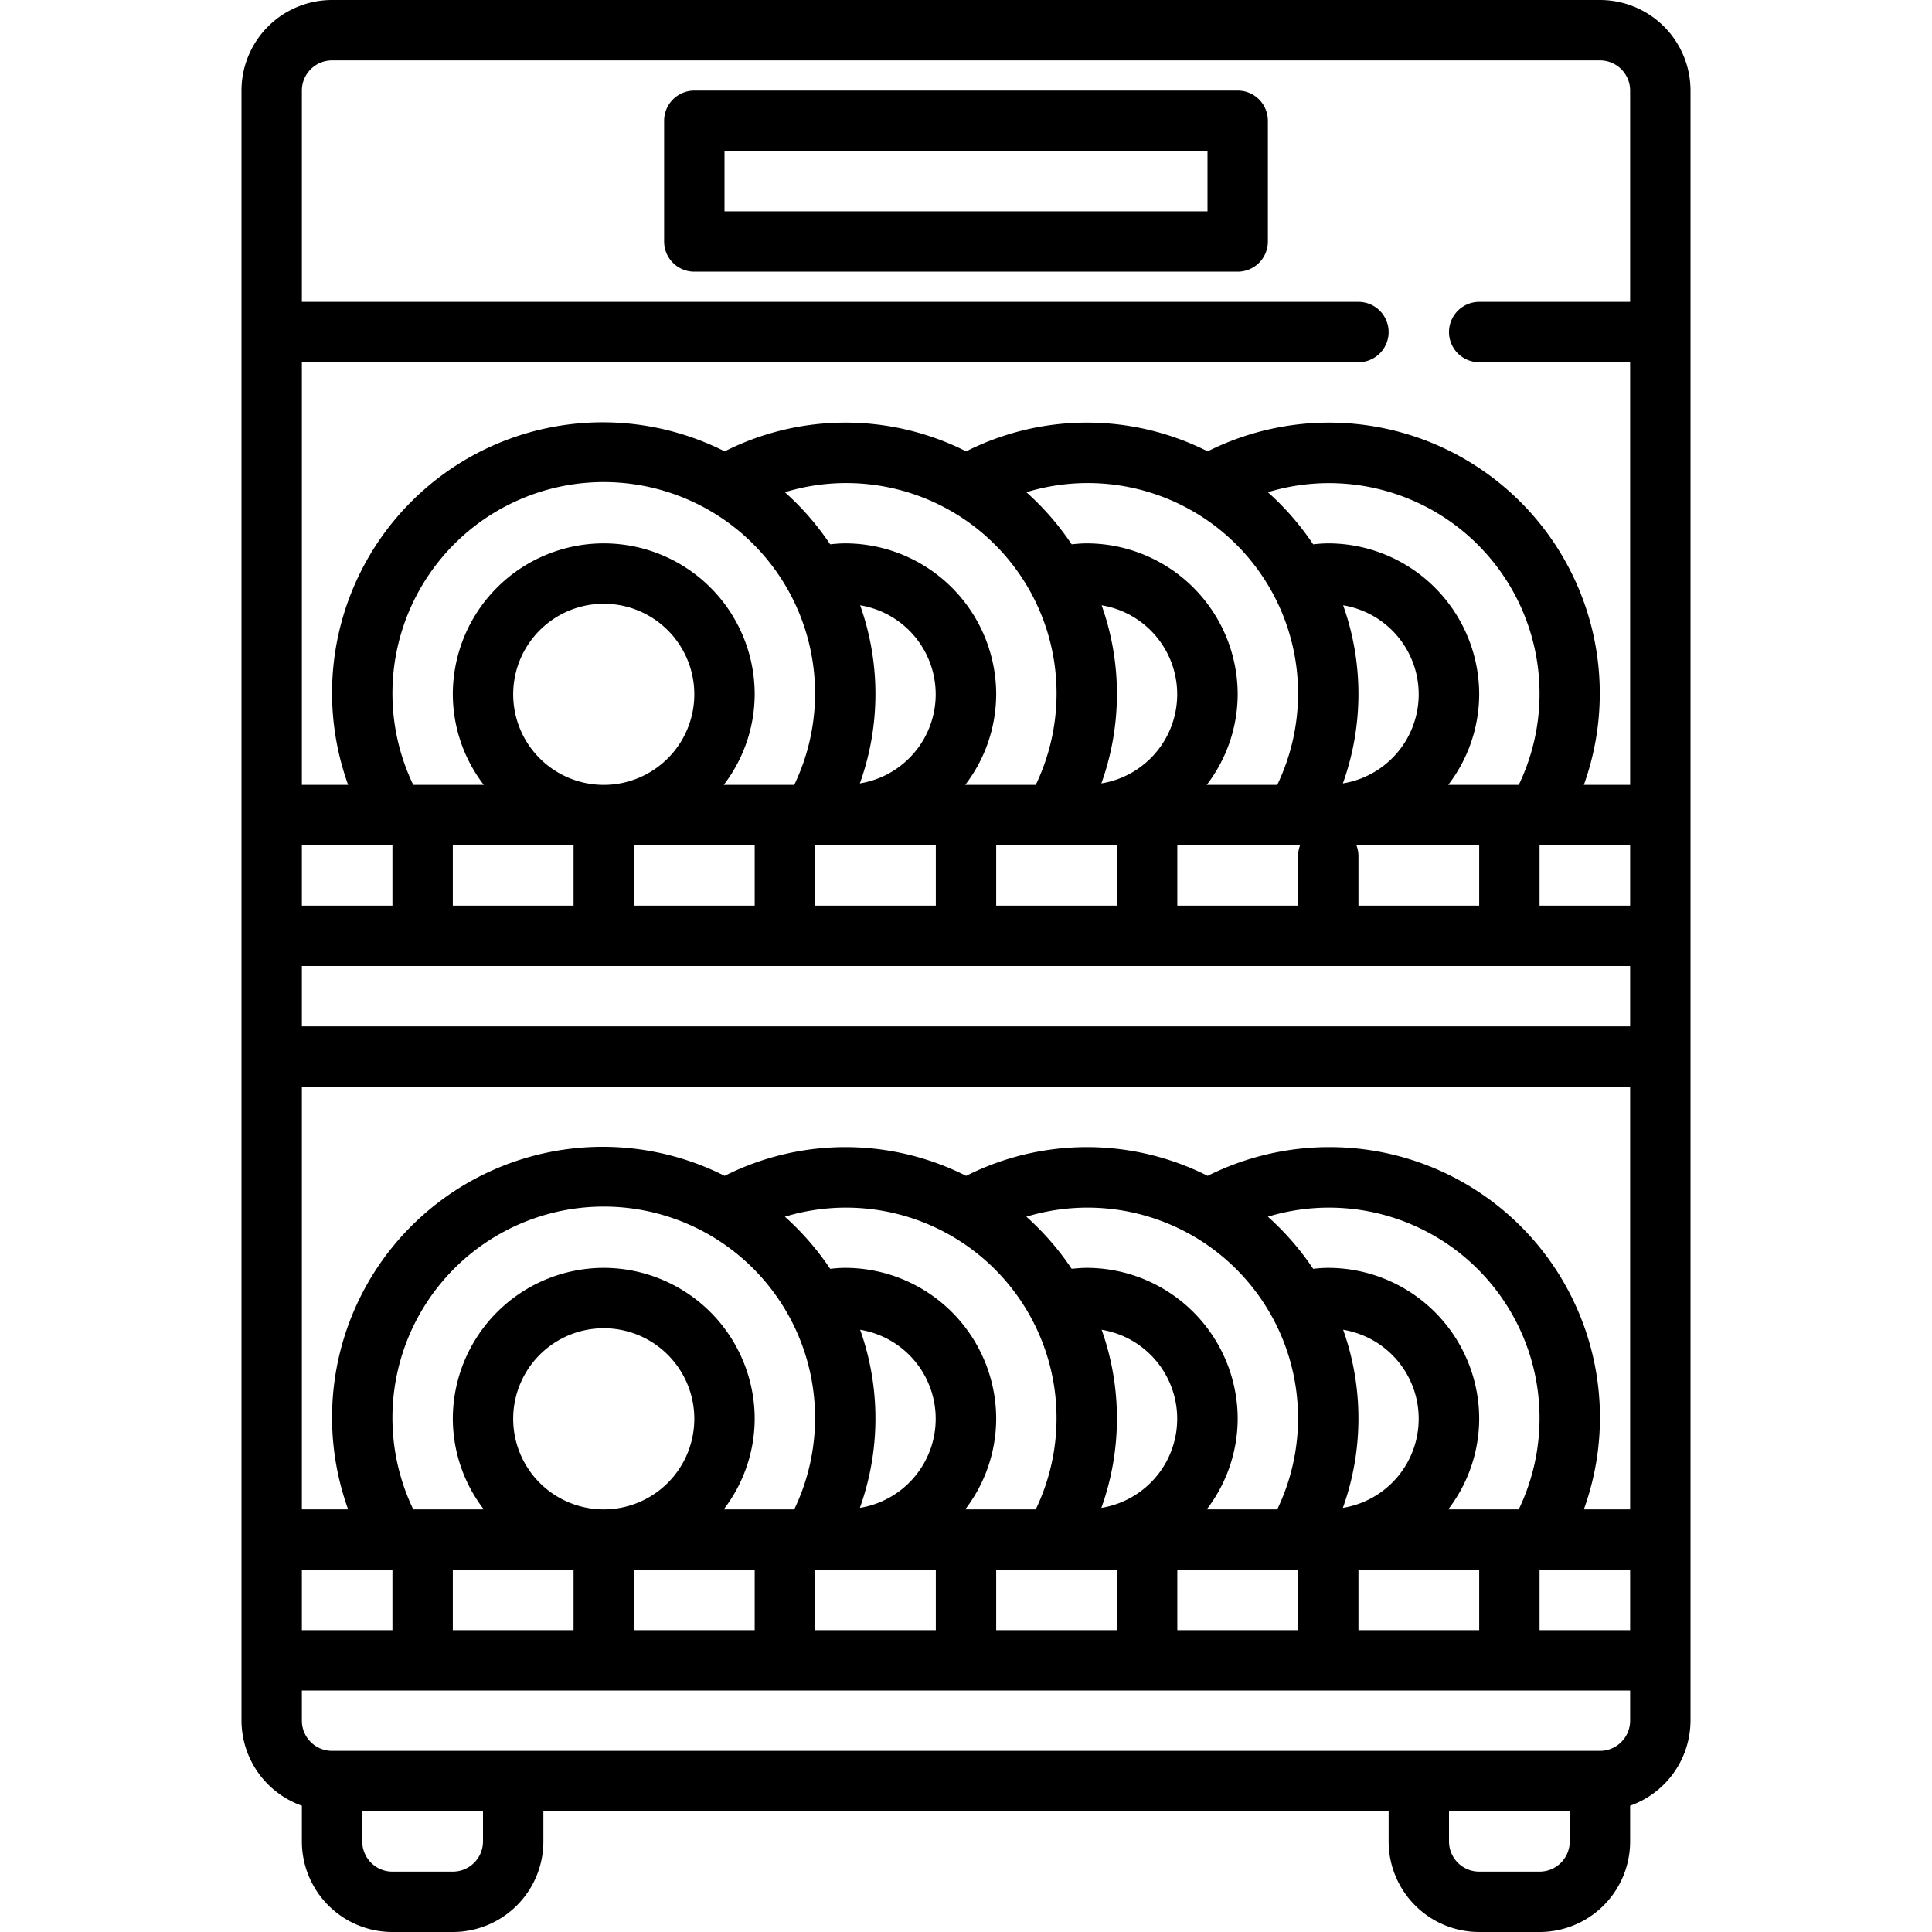
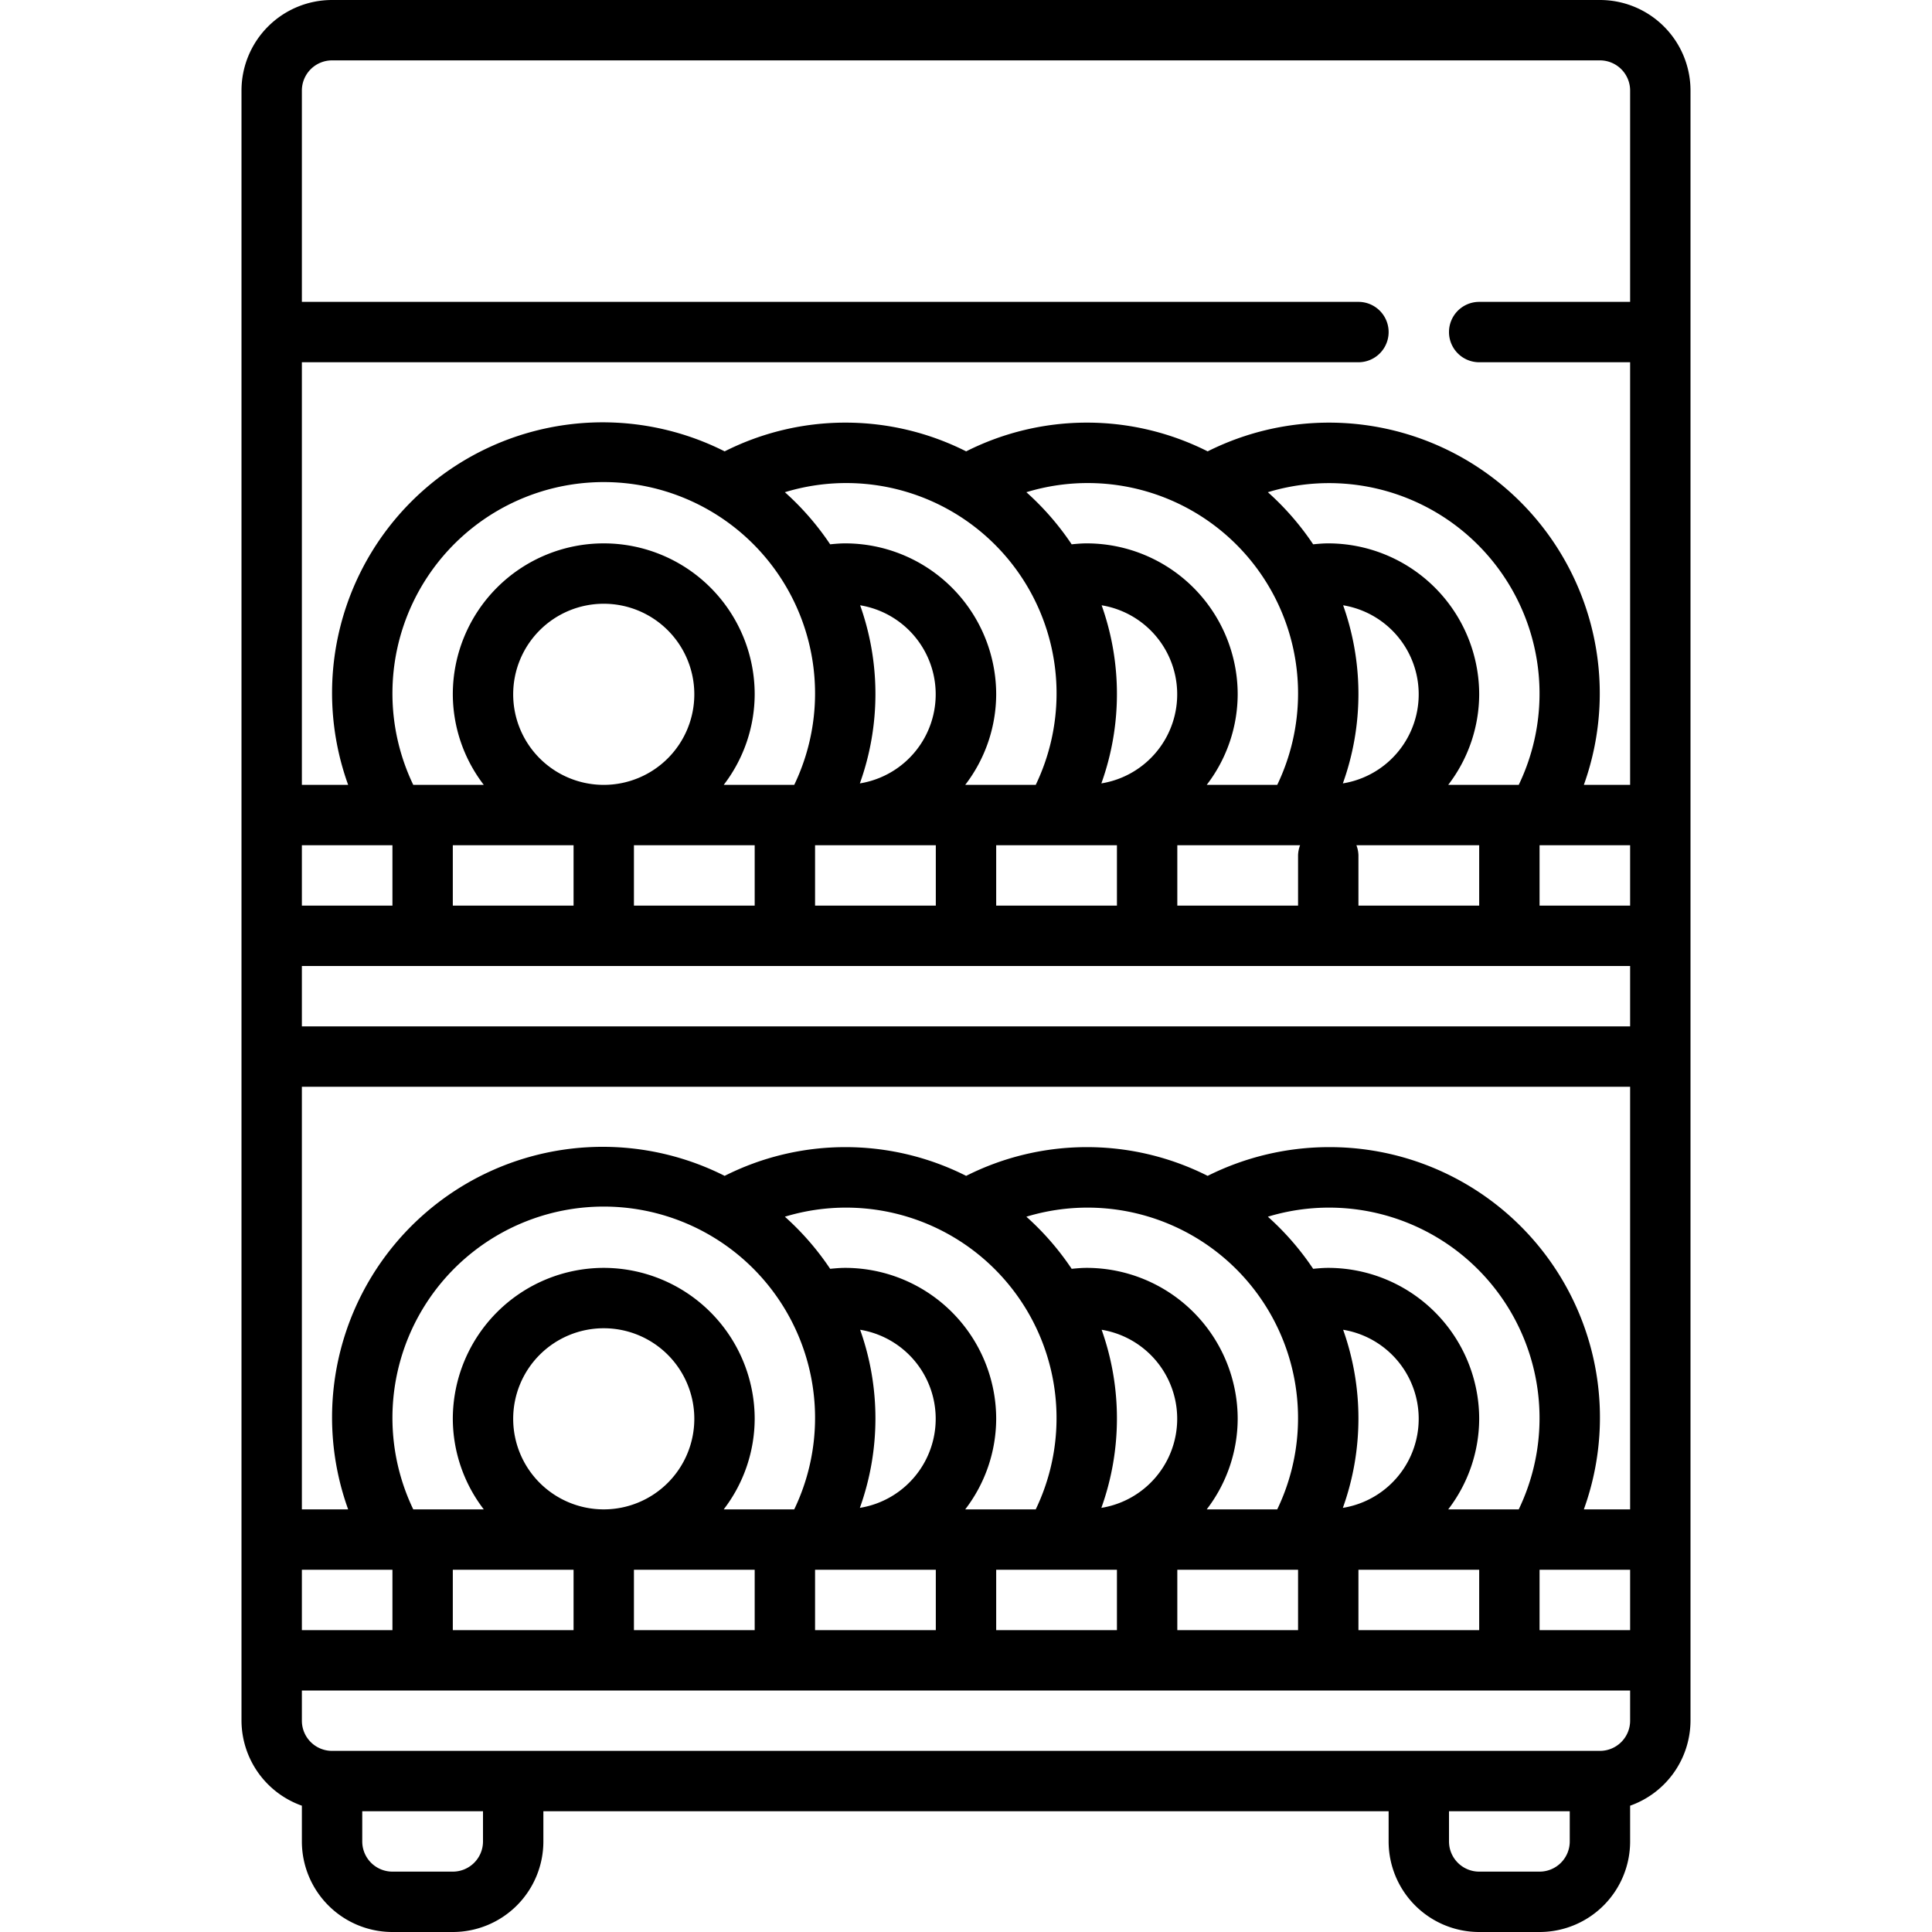
<svg xmlns="http://www.w3.org/2000/svg" viewBox="0 0 64 64" width="512" height="512">
  <g id="Layer_16" data-name="Layer 16">
    <path d="M53,0H11A3,3,0,0,0,8,3V57a3,3,0,0,0,2,2.816V61a3,3,0,0,0,3,3h2a3,3,0,0,0,3-3V60H46v1a3,3,0,0,0,3,3h2a3,3,0,0,0,3-3V59.816A3,3,0,0,0,56,57V3A3,3,0,0,0,53,0ZM45,54V52h4v2Zm-6,0V52h4v2Zm-6,0V52h4v2Zm-6,0V52h4v2Zm-6,0V52h4v2Zm-6,0V52h4v2Zm-5,0V52h3v2Zm3-31a7,7,0,1,1,13.31,3H23.974A4.948,4.948,0,0,0,25,23a5,5,0,0,0-10,0,4.948,4.948,0,0,0,1.026,3H13.69A7,7,0,0,1,13,23Zm41,7H51V28h3ZM39.974,50A4.948,4.948,0,0,0,41,47a5.006,5.006,0,0,0-5-5c-.168,0-.336.015-.5.031a9.1,9.1,0,0,0-1.5-1.726A6.973,6.973,0,0,1,42.31,50Zm-8,0A4.948,4.948,0,0,0,33,47a5.006,5.006,0,0,0-5-5c-.168,0-.336.015-.5.031a9.1,9.1,0,0,0-1.5-1.726A6.973,6.973,0,0,1,34.31,50ZM17,47a3,3,0,1,1,3,3A3,3,0,0,1,17,47Zm3-5a5.006,5.006,0,0,0-5,5,4.948,4.948,0,0,0,1.026,3H13.69a7,7,0,1,1,12.62,0H23.974A4.948,4.948,0,0,0,25,47,5.006,5.006,0,0,0,20,42Zm8.493,2.05a2.989,2.989,0,0,1-.009,5.9,8.766,8.766,0,0,0,.009-5.9Zm7.991,5.9a8.766,8.766,0,0,0,.009-5.9,2.989,2.989,0,0,1-.009,5.9Zm8,0a8.766,8.766,0,0,0,.009-5.9,2.989,2.989,0,0,1-.009,5.9ZM44,42c-.168,0-.336.015-.5.031a9.1,9.1,0,0,0-1.5-1.726A6.973,6.973,0,0,1,50.31,50H47.974A4.948,4.948,0,0,0,49,47,5.006,5.006,0,0,0,44,42Zm0-4a9,9,0,0,0-3.995.952,8.879,8.879,0,0,0-8,0,8.879,8.879,0,0,0-8,0A8.965,8.965,0,0,0,11.533,50H10V36H54V50H52.467A8.956,8.956,0,0,0,44,38Zm10-4H10V32H54ZM19,28v2H15V28Zm-2-5a3,3,0,1,1,3,3A3,3,0,0,1,17,23Zm20,5v2H33V28Zm12,2H45V28.333A1,1,0,0,0,44.933,28H49Zm-4.516-4.049a8.766,8.766,0,0,0,.009-5.9,2.989,2.989,0,0,1-.009,5.9ZM43.067,28a1,1,0,0,0-.067.333V30H39V28Zm-6.583-2.049a8.766,8.766,0,0,0,.009-5.9,2.989,2.989,0,0,1-.009,5.9ZM31,30H27V28h4Zm-2.516-4.049a8.766,8.766,0,0,0,.009-5.9,2.989,2.989,0,0,1-.009,5.9ZM25,30H21V28h4Zm25.31-4H47.974A4.948,4.948,0,0,0,49,23a5.006,5.006,0,0,0-5-5c-.168,0-.336.015-.5.031a9.1,9.1,0,0,0-1.5-1.726A6.973,6.973,0,0,1,50.31,26ZM43,23a7,7,0,0,1-.69,3H39.974A4.948,4.948,0,0,0,41,23a5.006,5.006,0,0,0-5-5c-.168,0-.336.015-.5.031a9.1,9.1,0,0,0-1.5-1.726A6.967,6.967,0,0,1,43,23Zm-8,0a7,7,0,0,1-.69,3H31.974A4.948,4.948,0,0,0,33,23a5.006,5.006,0,0,0-5-5c-.168,0-.336.015-.5.031a9.1,9.1,0,0,0-1.5-1.726A6.967,6.967,0,0,1,35,23ZM13,28v2H10V28ZM51,52h3v2H51ZM10,3a1,1,0,0,1,1-1H53a1,1,0,0,1,1,1v7H49a1,1,0,0,0,0,2h5V26H52.467A8.969,8.969,0,0,0,40.005,14.952a8.879,8.879,0,0,0-8,0,8.879,8.879,0,0,0-8,0A8.965,8.965,0,0,0,11.533,26H10V12H45a1,1,0,0,0,0-2H10Zm6,58a1,1,0,0,1-1,1H13a1,1,0,0,1-1-1V60h4Zm36,0a1,1,0,0,1-1,1H49a1,1,0,0,1-1-1V60h4Zm2-4a1,1,0,0,1-1,1H11a1,1,0,0,1-1-1V56H54Z" />
-     <path d="M41,3H23a1,1,0,0,0-1,1V8a1,1,0,0,0,1,1H41a1,1,0,0,0,1-1V4A1,1,0,0,0,41,3ZM40,7H24V5H40Z" />
  </g>
</svg>